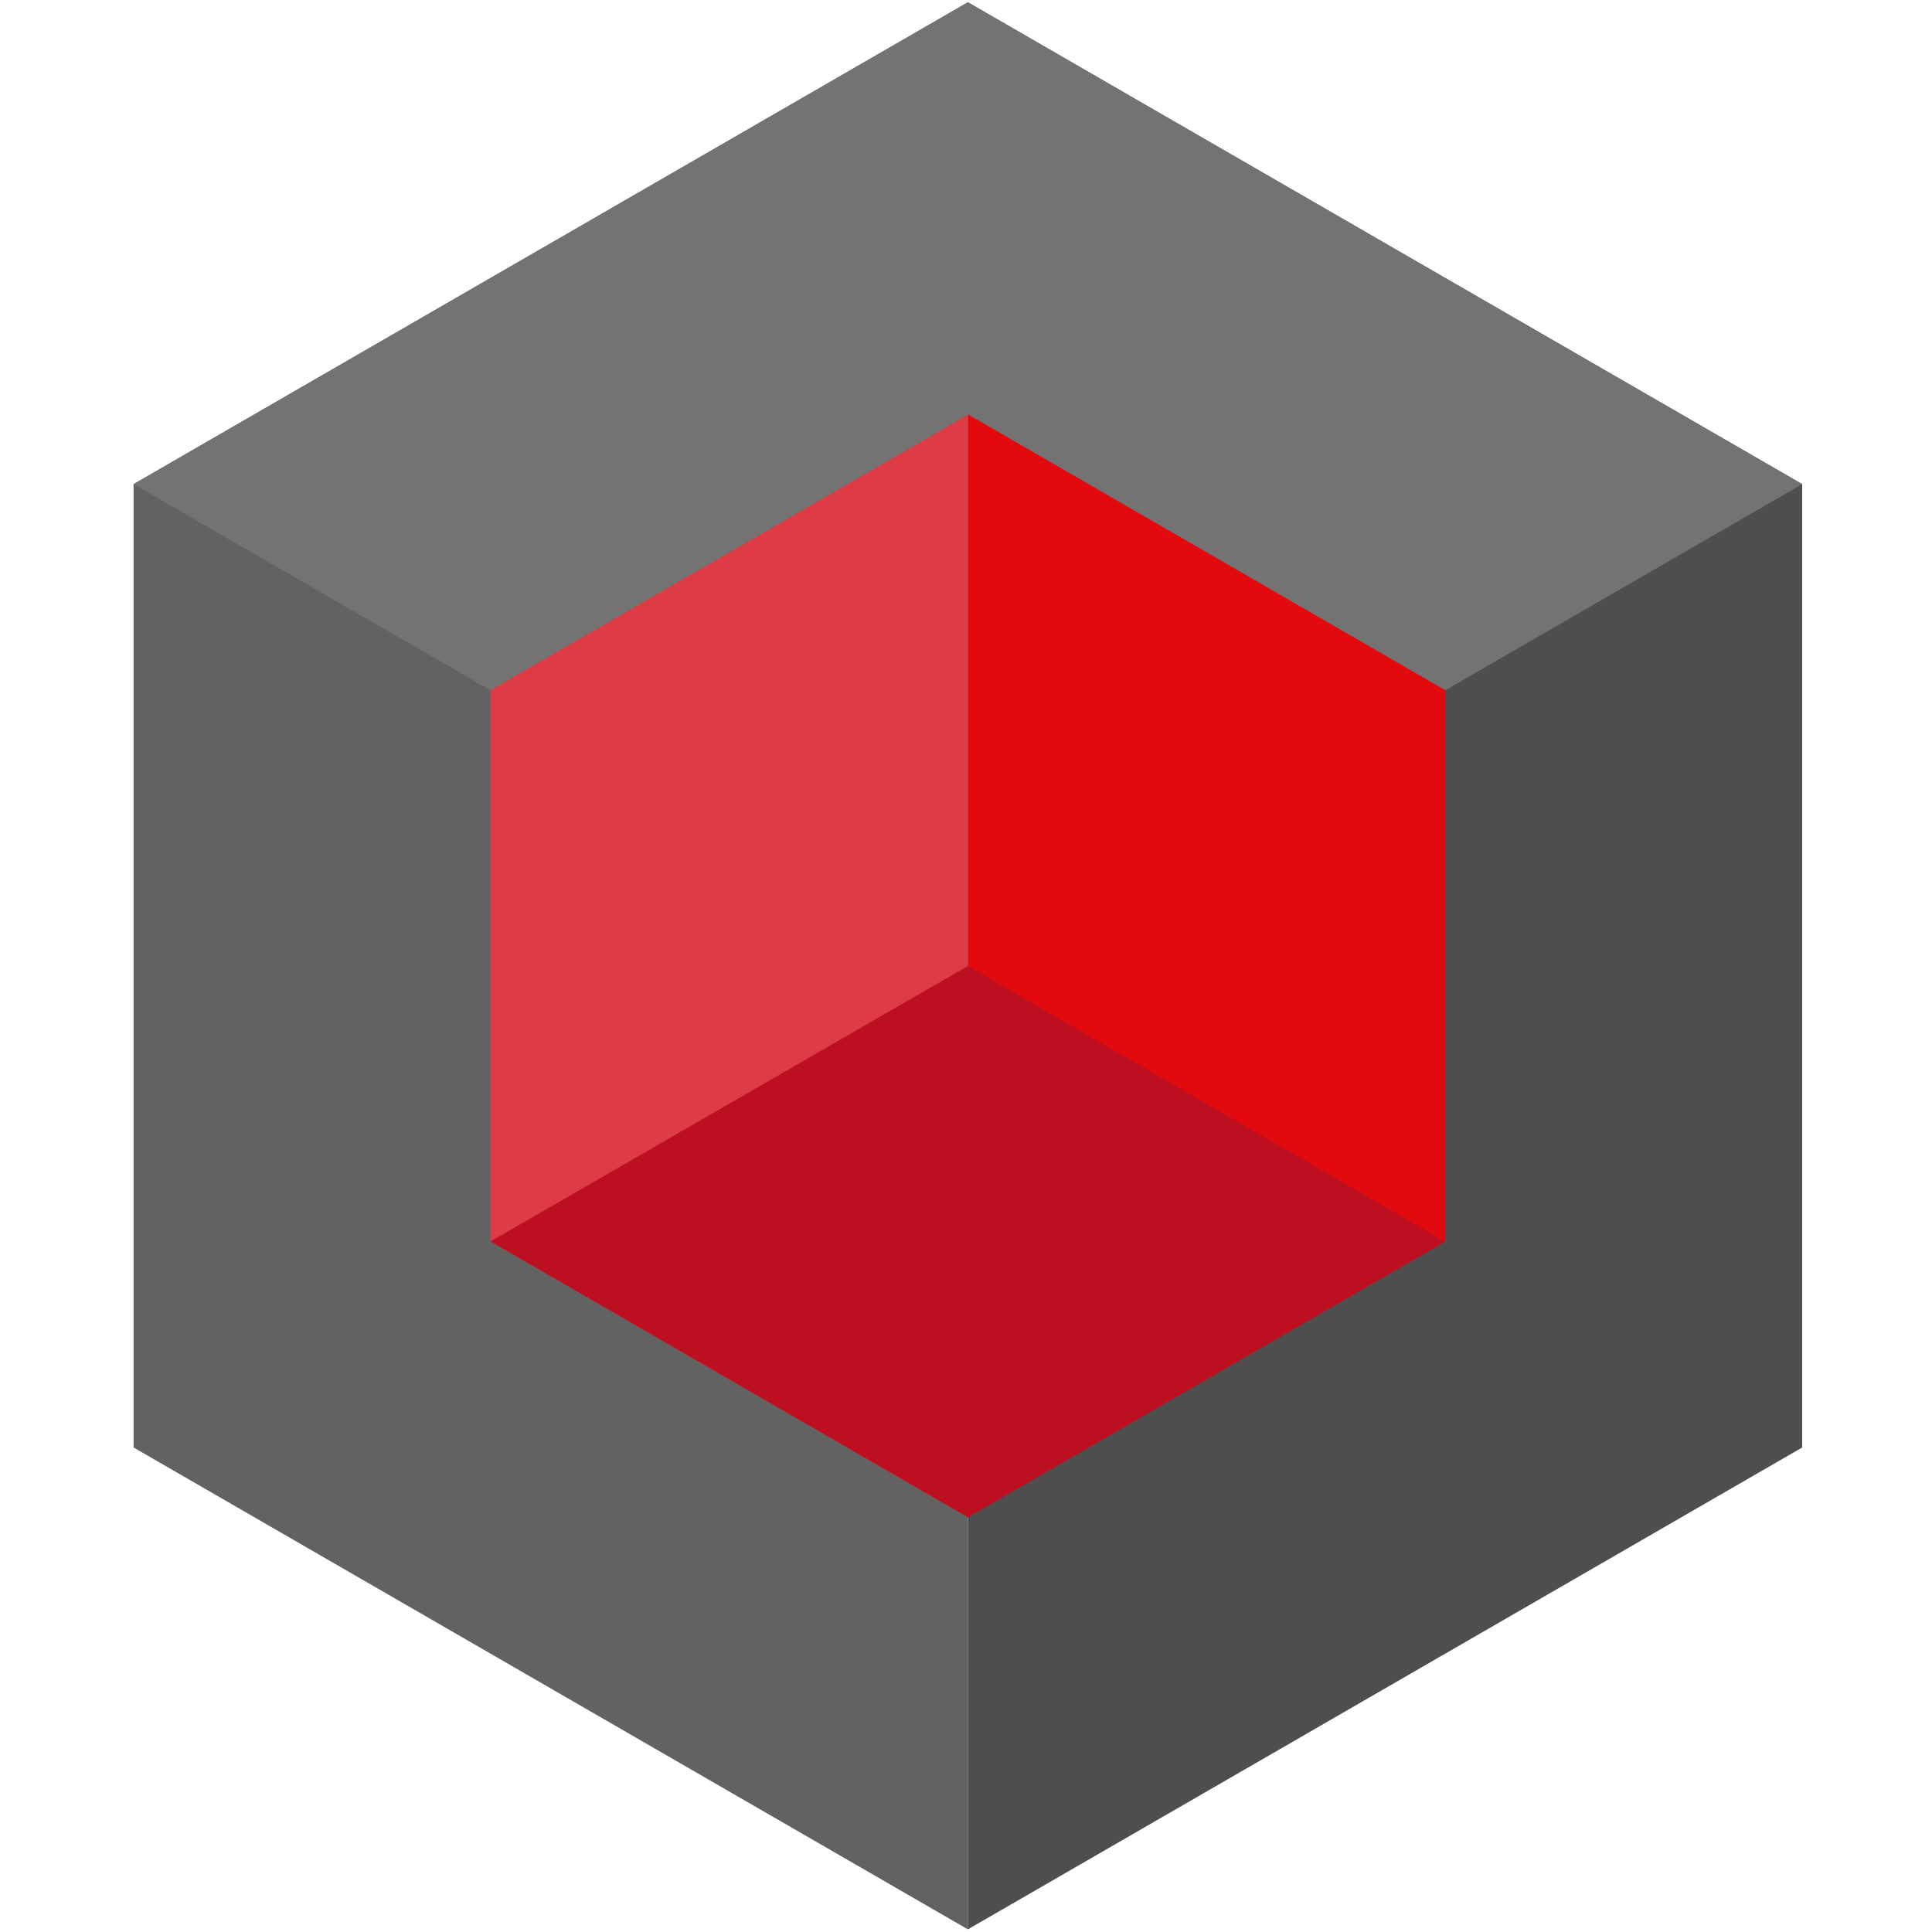
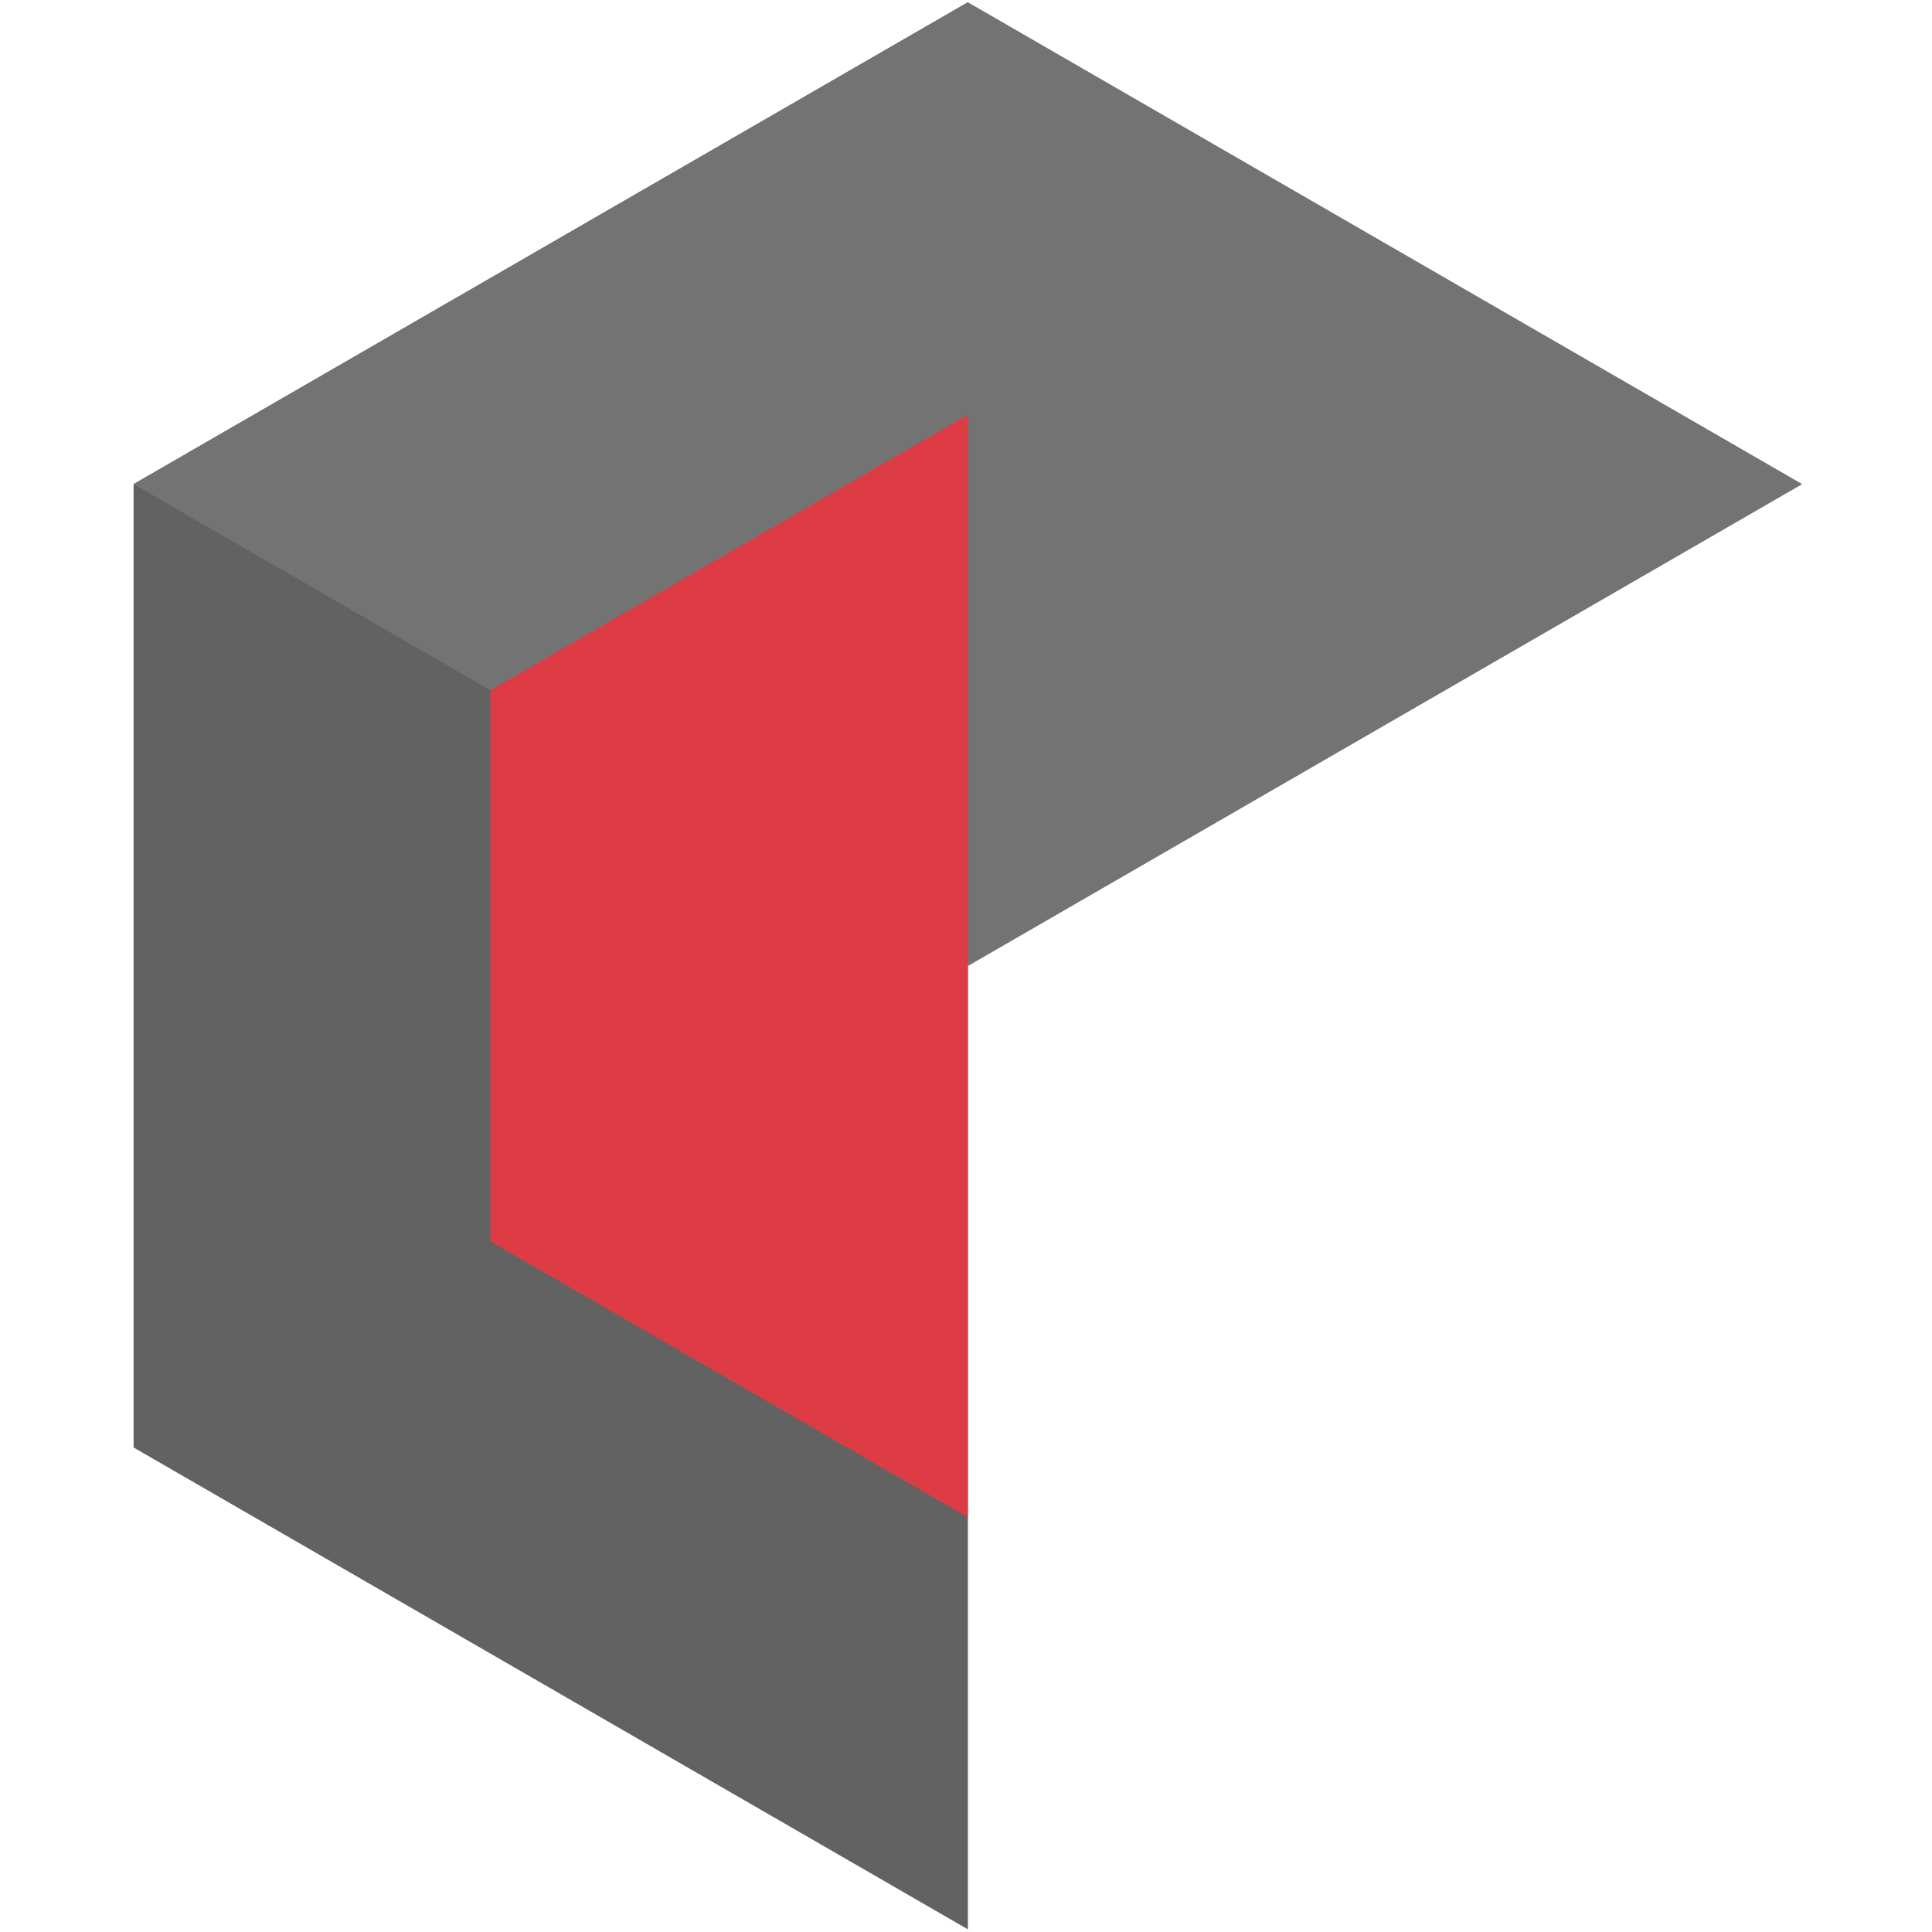
<svg xmlns="http://www.w3.org/2000/svg" version="1.1" id="Layer_1" x="0px" y="0px" viewBox="0 0 512 512" style="enable-background:new 0 0 512 512;" xml:space="preserve">
  <style type="text/css">
	.st0{fill:#626263;}
	.st1{fill:#4E4E4F;}
	.st2{fill:#737374;}
	.st3{fill:#E20A0E;}
	.st4{fill:#DD3C44;}
	.st5{fill:#BC0F20;}
</style>
  <path class="st0" d="M35.4,128.3v255.3l221.1,127.7V0.6L35.4,128.3z" />
-   <path class="st1" d="M256.5,0.6v510.7l221.1-127.7V128.3L256.5,0.6z" />
  <path class="st2" d="M256.5,0.6L35.4,128.3L256.5,256l221.1-127.7L256.5,0.6z" />
-   <path class="st3" d="M383,329V182.9l-126.5-73.1v292.2L383,329z" />
  <path class="st4" d="M256.5,402.1V109.9L130,182.9V329L256.5,402.1z" />
-   <path class="st5" d="M256.5,402.1L383,329L256.5,256L130,329L256.5,402.1z" />
</svg>